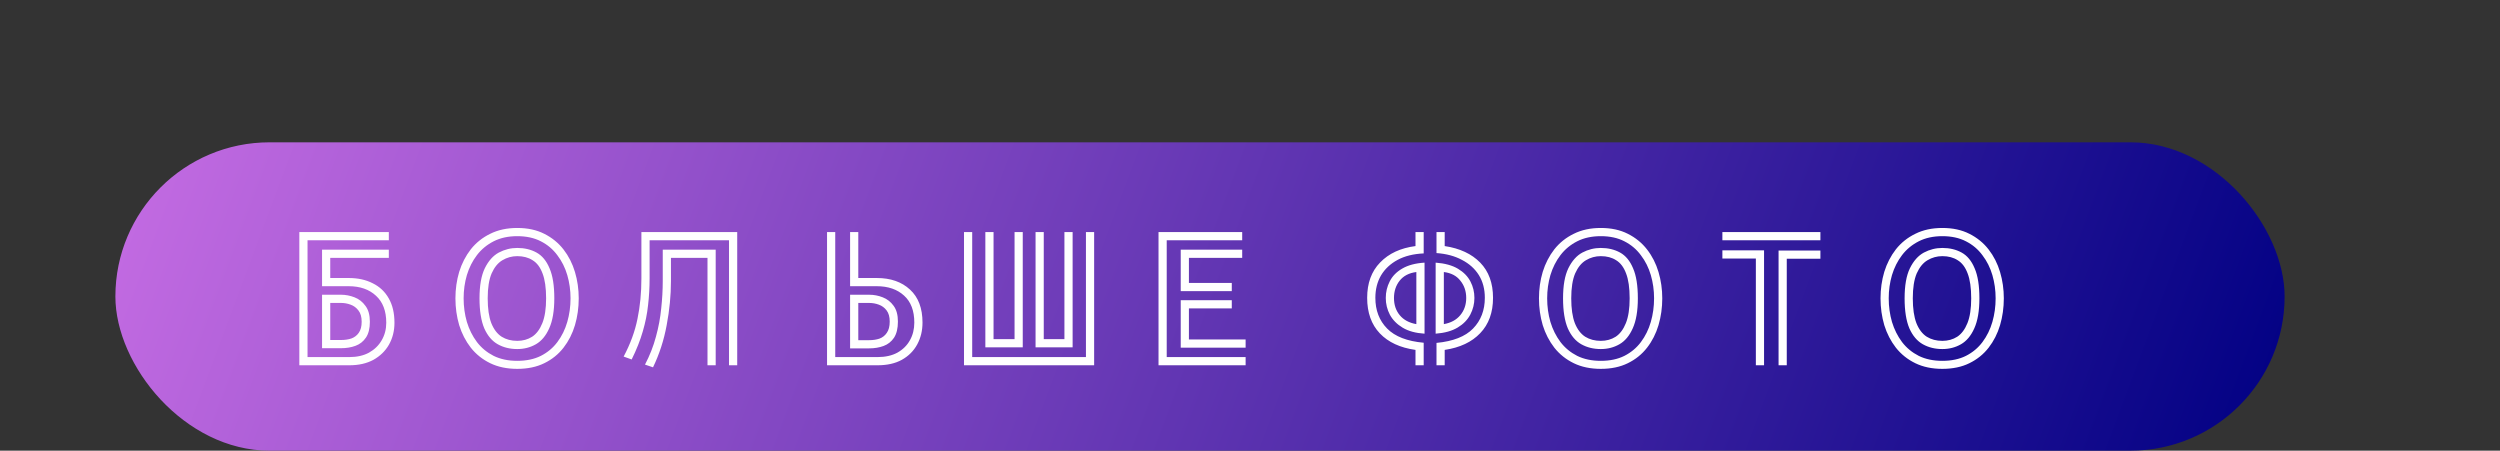
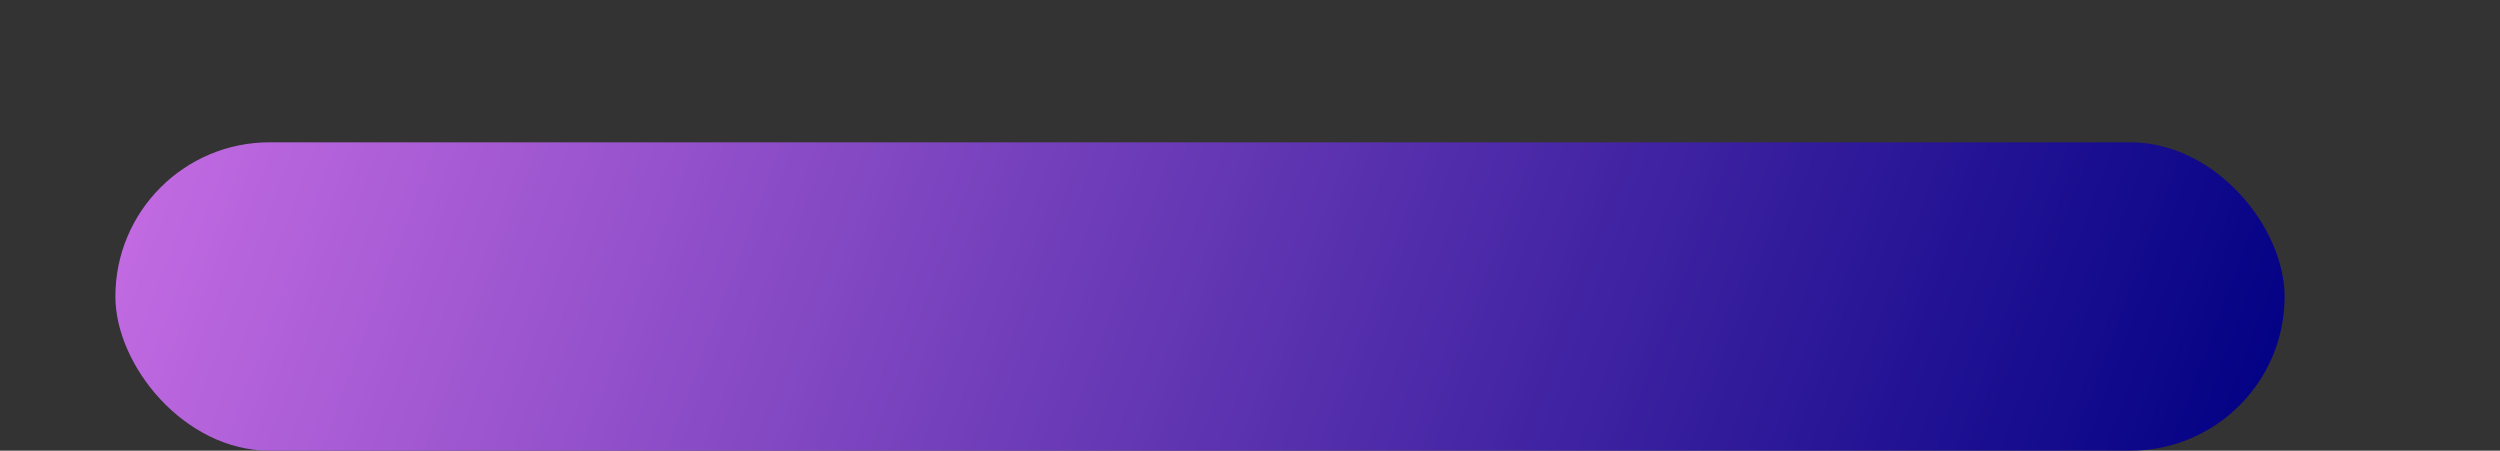
<svg xmlns="http://www.w3.org/2000/svg" width="527" height="95" viewBox="0 0 527 95" fill="none">
  <rect x="0" y="0" width="527" height="95" fill="#333333" stroke="none" />
  <rect x="24.323" y="30" width="457.274" height="65" rx="32.5" fill="url(#paint0_linear_39_16)" />
-   <path d="M63.1 48.92H81.964V50.648H64.828V75.272H73.648C75.256 75.272 76.636 74.96 77.788 74.336C78.94 73.688 79.828 72.824 80.452 71.744C81.1 70.64 81.424 69.404 81.424 68.036C81.424 65.564 80.704 63.668 79.264 62.348C77.824 61.004 75.904 60.332 73.504 60.332H67.888V52.628H81.964V54.356H69.616V58.604H73.504C75.448 58.604 77.14 58.976 78.58 59.72C80.044 60.44 81.172 61.508 81.964 62.924C82.756 64.316 83.152 66.02 83.152 68.036C83.152 69.74 82.768 71.276 82 72.644C81.232 73.988 80.14 75.056 78.724 75.848C77.308 76.616 75.616 77 73.648 77H63.1V48.92ZM67.888 62.132H71.92C72.856 62.132 73.792 62.312 74.728 62.672C75.664 63.032 76.432 63.632 77.032 64.472C77.656 65.288 77.968 66.404 77.968 67.82C77.968 69.236 77.692 70.352 77.14 71.168C76.588 71.984 75.856 72.56 74.944 72.896C74.032 73.232 73.024 73.4 71.92 73.4H67.888V62.132ZM71.92 71.672C72.712 71.672 73.432 71.564 74.08 71.348C74.728 71.108 75.244 70.712 75.628 70.16C76.036 69.584 76.24 68.804 76.24 67.82C76.24 66.812 76.012 66.02 75.556 65.444C75.124 64.868 74.572 64.46 73.9 64.22C73.252 63.98 72.592 63.86 71.92 63.86H69.616V71.672H71.92ZM109.036 77.756C106.876 77.756 104.98 77.36 103.348 76.568C101.716 75.776 100.348 74.684 99.244 73.292C98.164 71.9 97.348 70.316 96.796 68.54C96.268 66.74 96.004 64.856 96.004 62.888C96.004 60.944 96.268 59.084 96.796 57.308C97.348 55.532 98.164 53.948 99.244 52.556C100.348 51.164 101.716 50.072 103.348 49.28C104.98 48.464 106.876 48.056 109.036 48.056C111.22 48.056 113.116 48.464 114.724 49.28C116.356 50.096 117.712 51.2 118.792 52.592C119.872 53.984 120.676 55.568 121.204 57.344C121.732 59.12 121.996 60.968 121.996 62.888C121.996 64.856 121.732 66.74 121.204 68.54C120.676 70.316 119.872 71.9 118.792 73.292C117.712 74.684 116.356 75.776 114.724 76.568C113.116 77.36 111.22 77.756 109.036 77.756ZM109.036 76.064C110.956 76.064 112.612 75.716 114.004 75.02C115.42 74.3 116.584 73.328 117.496 72.104C118.432 70.856 119.128 69.44 119.584 67.856C120.04 66.272 120.268 64.616 120.268 62.888C120.268 61.184 120.04 59.552 119.584 57.992C119.128 56.432 118.432 55.04 117.496 53.816C116.584 52.568 115.42 51.584 114.004 50.864C112.612 50.144 110.956 49.784 109.036 49.784C107.14 49.784 105.484 50.144 104.068 50.864C102.652 51.584 101.476 52.556 100.54 53.78C99.604 55.004 98.896 56.408 98.416 57.992C97.96 59.552 97.732 61.184 97.732 62.888C97.732 64.616 97.96 66.272 98.416 67.856C98.896 69.44 99.604 70.856 100.54 72.104C101.476 73.328 102.652 74.3 104.068 75.02C105.484 75.716 107.14 76.064 109.036 76.064ZM109.036 73.58C107.5 73.58 106.132 73.244 104.932 72.572C103.732 71.9 102.784 70.784 102.088 69.224C101.416 67.64 101.08 65.528 101.08 62.888C101.08 60.2 101.452 58.088 102.196 56.552C102.964 54.992 103.948 53.888 105.148 53.24C106.372 52.592 107.668 52.268 109.036 52.268C110.572 52.268 111.928 52.592 113.104 53.24C114.28 53.888 115.192 54.992 115.84 56.552C116.512 58.088 116.848 60.2 116.848 62.888C116.848 65.528 116.488 67.64 115.768 69.224C115.072 70.784 114.136 71.9 112.96 72.572C111.784 73.244 110.476 73.58 109.036 73.58ZM109.036 71.852C110.212 71.852 111.256 71.564 112.168 70.988C113.08 70.388 113.8 69.428 114.328 68.108C114.856 66.788 115.12 65.048 115.12 62.888C115.12 60.68 114.868 58.928 114.364 57.632C113.884 56.336 113.188 55.412 112.276 54.86C111.388 54.284 110.308 53.996 109.036 53.996C107.908 53.996 106.864 54.284 105.904 54.86C104.968 55.412 104.212 56.336 103.636 57.632C103.084 58.928 102.808 60.68 102.808 62.888C102.808 65.048 103.06 66.788 103.564 68.108C104.092 69.428 104.824 70.388 105.76 70.988C106.696 71.564 107.788 71.852 109.036 71.852ZM153.676 50.648H136.936V58.676C136.936 60.596 136.828 62.48 136.612 64.328C136.42 66.152 136.048 68 135.496 69.872C134.968 71.72 134.188 73.688 133.156 75.776L131.464 75.164C132.88 72.5 133.852 69.848 134.38 67.208C134.932 64.568 135.208 61.724 135.208 58.676V48.92H155.404V77H153.676V50.648ZM149.14 54.356H141.436V59.252C141.436 62.276 141.136 65.372 140.536 68.54C139.96 71.684 139 74.648 137.656 77.432L135.964 76.856C136.972 74.936 137.74 72.98 138.268 70.988C138.82 68.996 139.192 67.004 139.384 65.012C139.6 63.02 139.708 61.1 139.708 59.252V52.628H150.868V77H149.14V54.356ZM174.34 48.92H176.068V75.272H184.996C186.628 75.272 188.02 74.96 189.172 74.336C190.324 73.688 191.2 72.824 191.8 71.744C192.424 70.64 192.736 69.392 192.736 68C192.736 65.504 192.016 63.608 190.576 62.312C189.136 60.992 187.216 60.332 184.816 60.332H179.2V48.92H180.928V58.604H184.816C187.744 58.604 190.084 59.42 191.836 61.052C193.588 62.66 194.464 64.976 194.464 68C194.464 69.704 194.092 71.24 193.348 72.608C192.604 73.976 191.524 75.056 190.108 75.848C188.716 76.616 187.012 77 184.996 77H174.34V48.92ZM179.2 62.132H183.232C184.216 62.132 185.164 62.312 186.076 62.672C187.012 63.032 187.78 63.632 188.38 64.472C188.98 65.288 189.28 66.392 189.28 67.784C189.28 69.224 189.004 70.364 188.452 71.204C187.9 72.02 187.168 72.596 186.256 72.932C185.344 73.268 184.336 73.436 183.232 73.436H179.2V62.132ZM183.232 71.708C184.024 71.708 184.744 71.6 185.392 71.384C186.04 71.144 186.556 70.736 186.94 70.16C187.348 69.584 187.552 68.792 187.552 67.784C187.552 66.8 187.336 66.02 186.904 65.444C186.472 64.868 185.92 64.46 185.248 64.22C184.6 63.98 183.928 63.86 183.232 63.86H180.928V71.708H183.232ZM218.296 48.92H220.024V71.492H224.38V48.92H226.108V73.22H218.296V48.92ZM207.712 48.92H209.44V71.492H213.868V48.92H215.596V73.22H207.712V48.92ZM203.212 48.92H204.94V75.272H228.916V48.92H230.644V77H203.212V48.92ZM244.216 48.92H261.856V50.648H245.944V75.272H262.576V77H244.216V48.92ZM248.896 52.628H261.856V54.356H250.624V59.648H259.66V61.376H248.896V52.628ZM248.896 63.284H259.66V65.012H250.624V71.564H262.576V73.292H248.896V63.284ZM302.814 72.284C306.318 71.948 308.886 70.94 310.518 69.26C312.174 67.556 313.002 65.396 313.002 62.78C313.002 60.932 312.582 59.336 311.742 57.992C310.902 56.648 309.714 55.58 308.178 54.788C306.666 53.972 304.878 53.492 302.814 53.348V48.92H304.542V51.872C307.734 52.352 310.23 53.516 312.03 55.364C313.83 57.212 314.73 59.684 314.73 62.78C314.73 65.876 313.83 68.36 312.03 70.232C310.254 72.104 307.758 73.28 304.542 73.76V77H302.814V72.284ZM298.386 73.76C295.146 73.304 292.638 72.14 290.862 70.268C289.086 68.396 288.198 65.9 288.198 62.78C288.198 59.684 289.11 57.2 290.934 55.328C292.758 53.432 295.242 52.28 298.386 51.872V48.92H300.114V53.42C297.954 53.516 296.118 53.972 294.606 54.788C293.094 55.604 291.93 56.696 291.114 58.064C290.322 59.432 289.926 61.004 289.926 62.78C289.926 65.42 290.754 67.58 292.41 69.26C294.066 70.94 296.634 71.936 300.114 72.248V77H298.386V73.76ZM302.634 55.364C304.578 55.508 306.15 55.94 307.35 56.66C308.55 57.38 309.426 58.28 309.978 59.36C310.53 60.416 310.806 61.568 310.806 62.816C310.806 64.04 310.518 65.204 309.942 66.308C309.366 67.412 308.478 68.324 307.278 69.044C306.078 69.764 304.53 70.196 302.634 70.34V55.364ZM300.294 70.34C298.422 70.22 296.886 69.8 295.686 69.08C294.486 68.36 293.586 67.448 292.986 66.344C292.41 65.24 292.122 64.064 292.122 62.816C292.122 61.568 292.398 60.404 292.95 59.324C293.502 58.22 294.378 57.32 295.578 56.624C296.802 55.904 298.374 55.484 300.294 55.364V70.34ZM304.362 68.324C305.85 68.06 307.002 67.436 307.818 66.452C308.658 65.444 309.078 64.232 309.078 62.816C309.078 61.4 308.67 60.188 307.854 59.18C307.062 58.148 305.898 57.536 304.362 57.344V68.324ZM298.566 57.344C297.03 57.536 295.854 58.148 295.038 59.18C294.246 60.188 293.85 61.4 293.85 62.816C293.85 64.256 294.258 65.468 295.074 66.452C295.89 67.436 297.054 68.06 298.566 68.324V57.344ZM337.446 77.756C335.286 77.756 333.39 77.36 331.758 76.568C330.126 75.776 328.758 74.684 327.654 73.292C326.574 71.9 325.758 70.316 325.206 68.54C324.678 66.74 324.414 64.856 324.414 62.888C324.414 60.944 324.678 59.084 325.206 57.308C325.758 55.532 326.574 53.948 327.654 52.556C328.758 51.164 330.126 50.072 331.758 49.28C333.39 48.464 335.286 48.056 337.446 48.056C339.63 48.056 341.526 48.464 343.134 49.28C344.766 50.096 346.122 51.2 347.202 52.592C348.282 53.984 349.086 55.568 349.614 57.344C350.142 59.12 350.406 60.968 350.406 62.888C350.406 64.856 350.142 66.74 349.614 68.54C349.086 70.316 348.282 71.9 347.202 73.292C346.122 74.684 344.766 75.776 343.134 76.568C341.526 77.36 339.63 77.756 337.446 77.756ZM337.446 76.064C339.366 76.064 341.022 75.716 342.414 75.02C343.83 74.3 344.994 73.328 345.906 72.104C346.842 70.856 347.538 69.44 347.994 67.856C348.45 66.272 348.678 64.616 348.678 62.888C348.678 61.184 348.45 59.552 347.994 57.992C347.538 56.432 346.842 55.04 345.906 53.816C344.994 52.568 343.83 51.584 342.414 50.864C341.022 50.144 339.366 49.784 337.446 49.784C335.55 49.784 333.894 50.144 332.478 50.864C331.062 51.584 329.886 52.556 328.95 53.78C328.014 55.004 327.306 56.408 326.826 57.992C326.37 59.552 326.142 61.184 326.142 62.888C326.142 64.616 326.37 66.272 326.826 67.856C327.306 69.44 328.014 70.856 328.95 72.104C329.886 73.328 331.062 74.3 332.478 75.02C333.894 75.716 335.55 76.064 337.446 76.064ZM337.446 73.58C335.91 73.58 334.542 73.244 333.342 72.572C332.142 71.9 331.194 70.784 330.498 69.224C329.826 67.64 329.49 65.528 329.49 62.888C329.49 60.2 329.862 58.088 330.606 56.552C331.374 54.992 332.358 53.888 333.558 53.24C334.782 52.592 336.078 52.268 337.446 52.268C338.982 52.268 340.338 52.592 341.514 53.24C342.69 53.888 343.602 54.992 344.25 56.552C344.922 58.088 345.258 60.2 345.258 62.888C345.258 65.528 344.898 67.64 344.178 69.224C343.482 70.784 342.546 71.9 341.37 72.572C340.194 73.244 338.886 73.58 337.446 73.58ZM337.446 71.852C338.622 71.852 339.666 71.564 340.578 70.988C341.49 70.388 342.21 69.428 342.738 68.108C343.266 66.788 343.53 65.048 343.53 62.888C343.53 60.68 343.278 58.928 342.774 57.632C342.294 56.336 341.598 55.412 340.686 54.86C339.798 54.284 338.718 53.996 337.446 53.996C336.318 53.996 335.274 54.284 334.314 54.86C333.378 55.412 332.622 56.336 332.046 57.632C331.494 58.928 331.218 60.68 331.218 62.888C331.218 65.048 331.47 66.788 331.974 68.108C332.502 69.428 333.234 70.388 334.17 70.988C335.106 71.564 336.198 71.852 337.446 71.852ZM363.078 48.92H383.742V50.648H363.078V48.92ZM370.134 54.5H363.078V52.772H371.862V77H370.134V54.5ZM374.922 52.808H383.742V54.536H376.65V77H374.922V52.808ZM409.446 77.756C407.286 77.756 405.39 77.36 403.758 76.568C402.126 75.776 400.758 74.684 399.654 73.292C398.574 71.9 397.758 70.316 397.206 68.54C396.678 66.74 396.414 64.856 396.414 62.888C396.414 60.944 396.678 59.084 397.206 57.308C397.758 55.532 398.574 53.948 399.654 52.556C400.758 51.164 402.126 50.072 403.758 49.28C405.39 48.464 407.286 48.056 409.446 48.056C411.63 48.056 413.526 48.464 415.134 49.28C416.766 50.096 418.122 51.2 419.202 52.592C420.282 53.984 421.086 55.568 421.614 57.344C422.142 59.12 422.406 60.968 422.406 62.888C422.406 64.856 422.142 66.74 421.614 68.54C421.086 70.316 420.282 71.9 419.202 73.292C418.122 74.684 416.766 75.776 415.134 76.568C413.526 77.36 411.63 77.756 409.446 77.756ZM409.446 76.064C411.366 76.064 413.022 75.716 414.414 75.02C415.83 74.3 416.994 73.328 417.906 72.104C418.842 70.856 419.538 69.44 419.994 67.856C420.45 66.272 420.678 64.616 420.678 62.888C420.678 61.184 420.45 59.552 419.994 57.992C419.538 56.432 418.842 55.04 417.906 53.816C416.994 52.568 415.83 51.584 414.414 50.864C413.022 50.144 411.366 49.784 409.446 49.784C407.55 49.784 405.894 50.144 404.478 50.864C403.062 51.584 401.886 52.556 400.95 53.78C400.014 55.004 399.306 56.408 398.826 57.992C398.37 59.552 398.142 61.184 398.142 62.888C398.142 64.616 398.37 66.272 398.826 67.856C399.306 69.44 400.014 70.856 400.95 72.104C401.886 73.328 403.062 74.3 404.478 75.02C405.894 75.716 407.55 76.064 409.446 76.064ZM409.446 73.58C407.91 73.58 406.542 73.244 405.342 72.572C404.142 71.9 403.194 70.784 402.498 69.224C401.826 67.64 401.49 65.528 401.49 62.888C401.49 60.2 401.862 58.088 402.606 56.552C403.374 54.992 404.358 53.888 405.558 53.24C406.782 52.592 408.078 52.268 409.446 52.268C410.982 52.268 412.338 52.592 413.514 53.24C414.69 53.888 415.602 54.992 416.25 56.552C416.922 58.088 417.258 60.2 417.258 62.888C417.258 65.528 416.898 67.64 416.178 69.224C415.482 70.784 414.546 71.9 413.37 72.572C412.194 73.244 410.886 73.58 409.446 73.58ZM409.446 71.852C410.622 71.852 411.666 71.564 412.578 70.988C413.49 70.388 414.21 69.428 414.738 68.108C415.266 66.788 415.53 65.048 415.53 62.888C415.53 60.68 415.278 58.928 414.774 57.632C414.294 56.336 413.598 55.412 412.686 54.86C411.798 54.284 410.718 53.996 409.446 53.996C408.318 53.996 407.274 54.284 406.314 54.86C405.378 55.412 404.622 56.336 404.046 57.632C403.494 58.928 403.218 60.68 403.218 62.888C403.218 65.048 403.47 66.788 403.974 68.108C404.502 69.428 405.234 70.388 406.17 70.988C407.106 71.564 408.198 71.852 409.446 71.852Z" fill="white" />
  <defs>
    <linearGradient id="paint0_linear_39_16" x1="24.323" y1="30" x2="446.864" y2="187.928" gradientUnits="userSpaceOnUse">
      <stop stop-color="#C56CE3" />
      <stop offset="1" stop-color="#000083" />
    </linearGradient>
  </defs>
</svg>